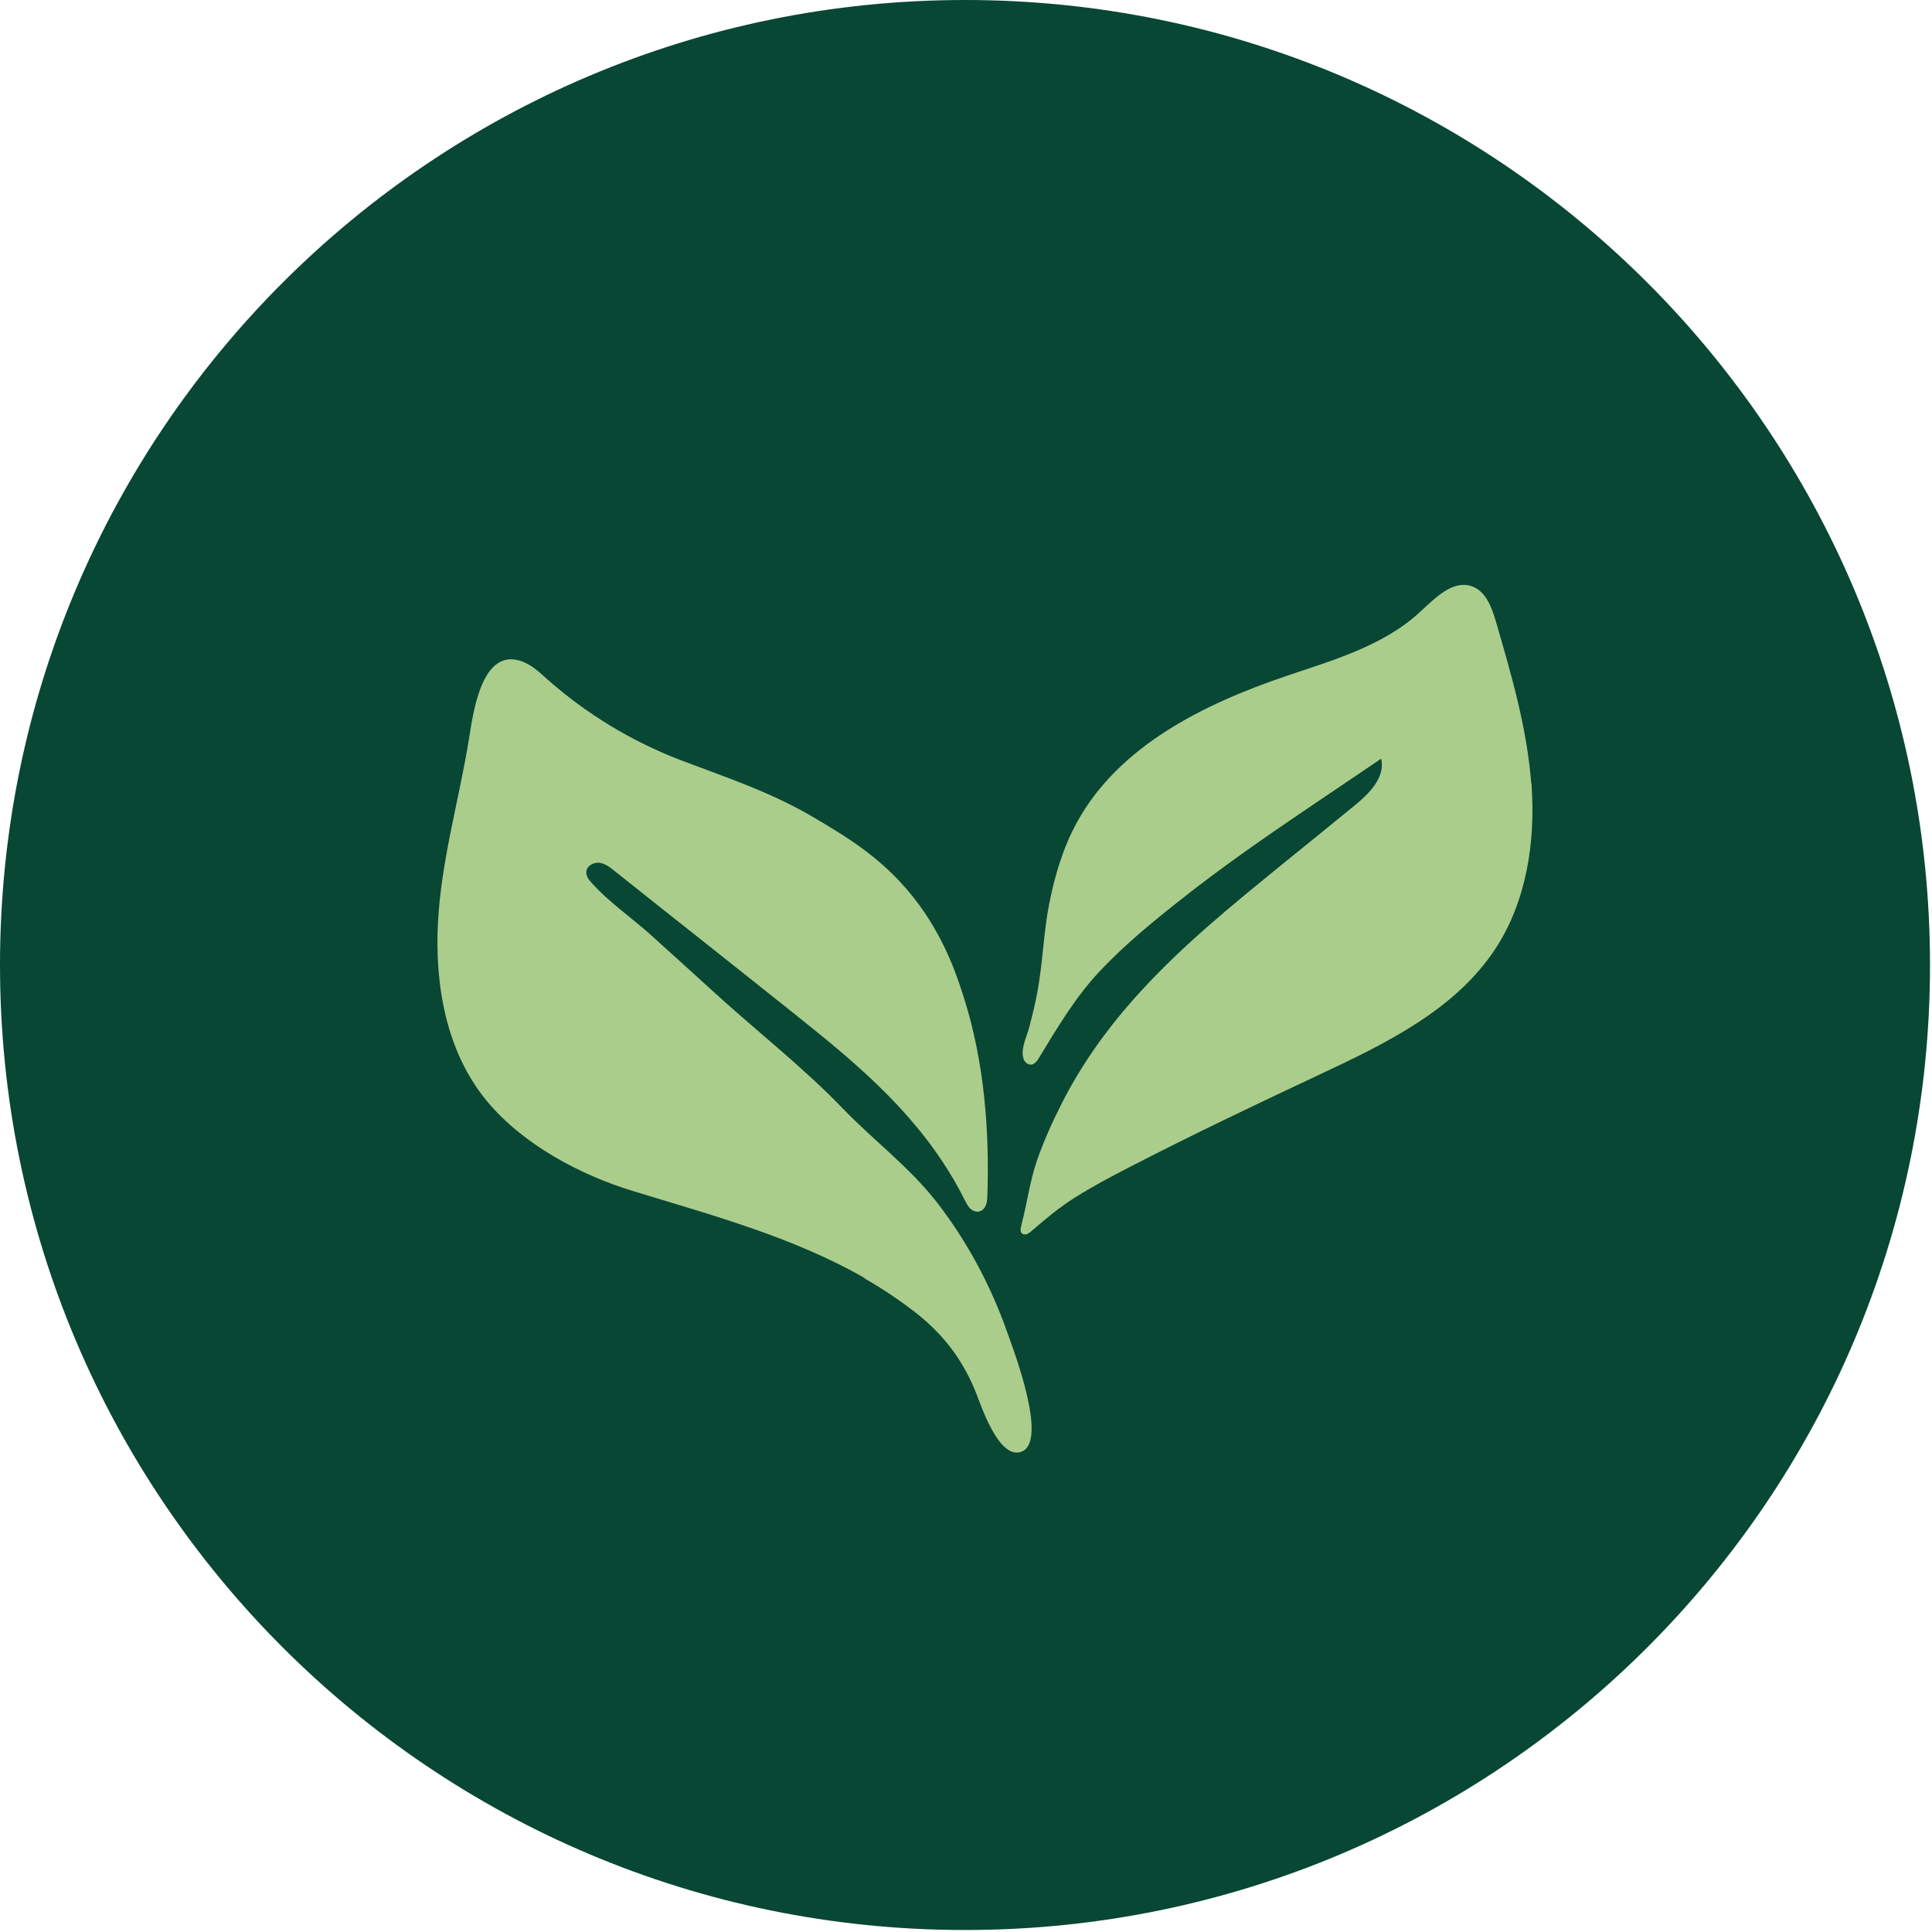
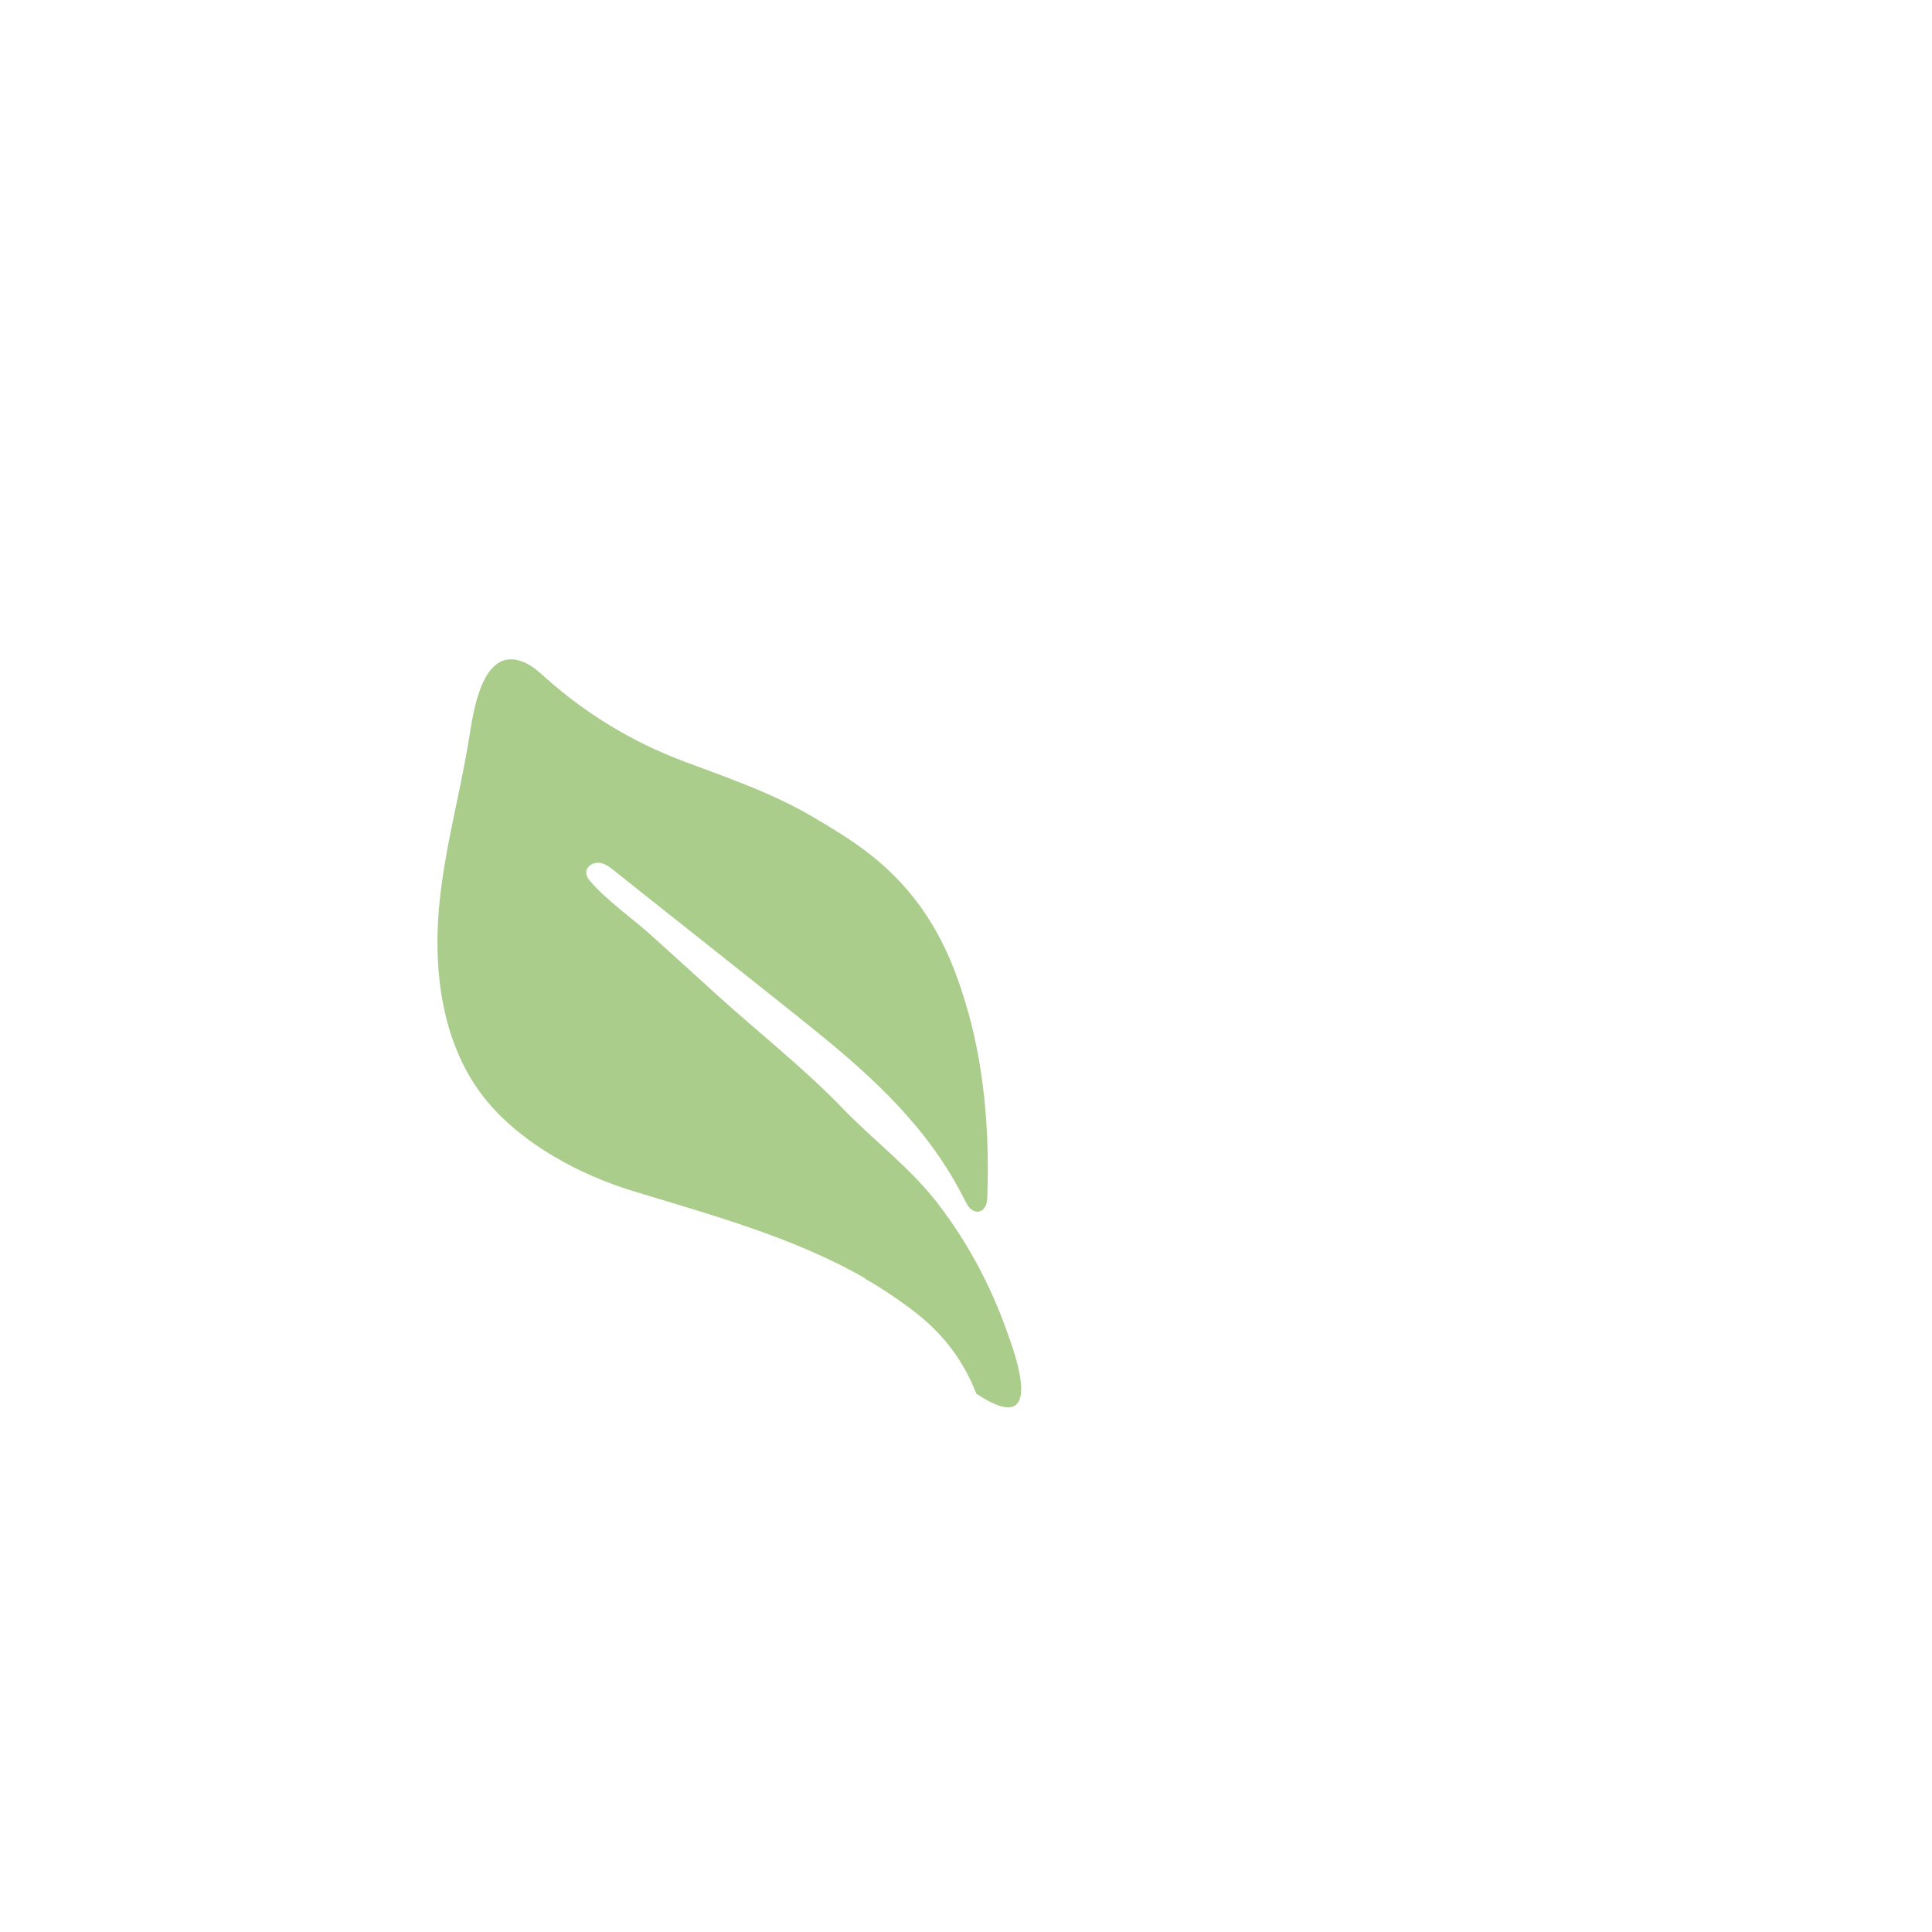
<svg xmlns="http://www.w3.org/2000/svg" fill="none" viewBox="0 0 68 68" height="68" width="68">
-   <path fill="#084734" d="M33.965 67.93C52.723 67.93 67.93 52.723 67.93 33.965C67.93 15.207 52.723 0 33.965 0C15.207 0 0 15.207 0 33.965C0 52.723 15.207 67.93 33.965 67.93Z" />
-   <path fill="#ABCD8C" d="M53.894 27.569C53.746 25.633 53.197 23.752 52.654 21.886C52.507 21.386 52.302 20.816 51.816 20.64C51.14 20.393 50.514 21.048 49.985 21.534C48.697 22.731 46.929 23.231 45.267 23.795C42.359 24.78 39.373 26.259 37.901 28.95C37.415 29.837 37.126 30.816 36.929 31.809C36.732 32.802 36.704 33.879 36.514 34.907C36.436 35.337 36.331 35.759 36.218 36.182C36.133 36.499 35.908 36.942 36.028 37.273C36.063 37.379 36.169 37.478 36.288 37.471C36.415 37.464 36.507 37.337 36.57 37.231C37.204 36.189 37.845 35.104 38.69 34.203C39.612 33.217 40.69 32.344 41.746 31.52C41.824 31.456 41.901 31.4 41.978 31.337C43.464 30.189 45.014 29.133 46.57 28.083C47.253 27.625 47.936 27.161 48.612 26.703C48.767 27.365 48.183 27.942 47.661 28.365C46.824 29.048 45.985 29.731 45.147 30.407C43.394 31.837 41.626 33.266 40.105 34.942C39.035 36.111 38.091 37.414 37.373 38.83C37.035 39.499 36.725 40.182 36.485 40.886C36.246 41.59 36.147 42.372 35.95 43.111V43.133C35.915 43.231 35.901 43.358 35.978 43.421C36.028 43.456 36.091 43.456 36.147 43.435C36.204 43.414 36.253 43.372 36.295 43.337C36.788 42.914 37.26 42.513 37.816 42.161C38.45 41.759 39.119 41.407 39.788 41.062C41.957 39.942 44.161 38.893 46.38 37.851C48.739 36.745 51.225 35.555 52.647 33.372C53.725 31.71 54.042 29.647 53.908 27.675C53.908 27.64 53.908 27.604 53.901 27.569H53.894Z" />
-   <path fill="#ABCD8C" d="M30.435 44.998C31.083 45.372 31.703 45.787 32.294 46.252C33.252 47.02 33.921 47.921 34.365 49.055C34.555 49.534 35.167 51.379 35.949 51.097C36.914 50.745 35.66 47.477 35.442 46.865C34.865 45.238 34.041 43.696 32.984 42.329C32.005 41.069 30.752 40.146 29.668 39.02C28.28 37.576 26.653 36.308 25.175 34.963C24.421 34.28 23.668 33.59 22.907 32.907C22.217 32.287 21.351 31.696 20.752 30.991C20.668 30.893 20.611 30.752 20.646 30.625C20.696 30.456 20.893 30.358 21.069 30.365C21.245 30.379 21.407 30.477 21.548 30.59C22.646 31.47 23.759 32.343 24.858 33.217C26.104 34.21 27.358 35.196 28.597 36.196C30.766 37.942 32.696 39.724 33.956 42.238C34.013 42.343 34.062 42.449 34.146 42.534C34.231 42.618 34.358 42.667 34.47 42.639C34.583 42.611 34.66 42.52 34.703 42.414C34.745 42.308 34.745 42.196 34.752 42.083C34.83 39.787 34.639 37.4 33.949 35.188C33.71 34.428 33.308 33.174 32.379 31.886C31.224 30.294 29.858 29.491 28.632 28.766C27.132 27.879 25.562 27.365 23.949 26.752C22.224 26.09 20.625 25.118 19.245 23.893C18.984 23.66 18.724 23.414 18.393 23.287C16.935 22.731 16.646 25.153 16.498 26.055C16.146 28.21 15.527 30.301 15.414 32.491C15.301 34.696 15.717 37.027 17.118 38.731C18.386 40.273 20.407 41.35 22.28 41.921C25.02 42.759 27.921 43.541 30.435 44.984V44.998Z" />
+   <path fill="#ABCD8C" d="M30.435 44.998C31.083 45.372 31.703 45.787 32.294 46.252C33.252 47.02 33.921 47.921 34.365 49.055C36.914 50.745 35.66 47.477 35.442 46.865C34.865 45.238 34.041 43.696 32.984 42.329C32.005 41.069 30.752 40.146 29.668 39.02C28.28 37.576 26.653 36.308 25.175 34.963C24.421 34.28 23.668 33.59 22.907 32.907C22.217 32.287 21.351 31.696 20.752 30.991C20.668 30.893 20.611 30.752 20.646 30.625C20.696 30.456 20.893 30.358 21.069 30.365C21.245 30.379 21.407 30.477 21.548 30.59C22.646 31.47 23.759 32.343 24.858 33.217C26.104 34.21 27.358 35.196 28.597 36.196C30.766 37.942 32.696 39.724 33.956 42.238C34.013 42.343 34.062 42.449 34.146 42.534C34.231 42.618 34.358 42.667 34.47 42.639C34.583 42.611 34.66 42.52 34.703 42.414C34.745 42.308 34.745 42.196 34.752 42.083C34.83 39.787 34.639 37.4 33.949 35.188C33.71 34.428 33.308 33.174 32.379 31.886C31.224 30.294 29.858 29.491 28.632 28.766C27.132 27.879 25.562 27.365 23.949 26.752C22.224 26.09 20.625 25.118 19.245 23.893C18.984 23.66 18.724 23.414 18.393 23.287C16.935 22.731 16.646 25.153 16.498 26.055C16.146 28.21 15.527 30.301 15.414 32.491C15.301 34.696 15.717 37.027 17.118 38.731C18.386 40.273 20.407 41.35 22.28 41.921C25.02 42.759 27.921 43.541 30.435 44.984V44.998Z" />
</svg>